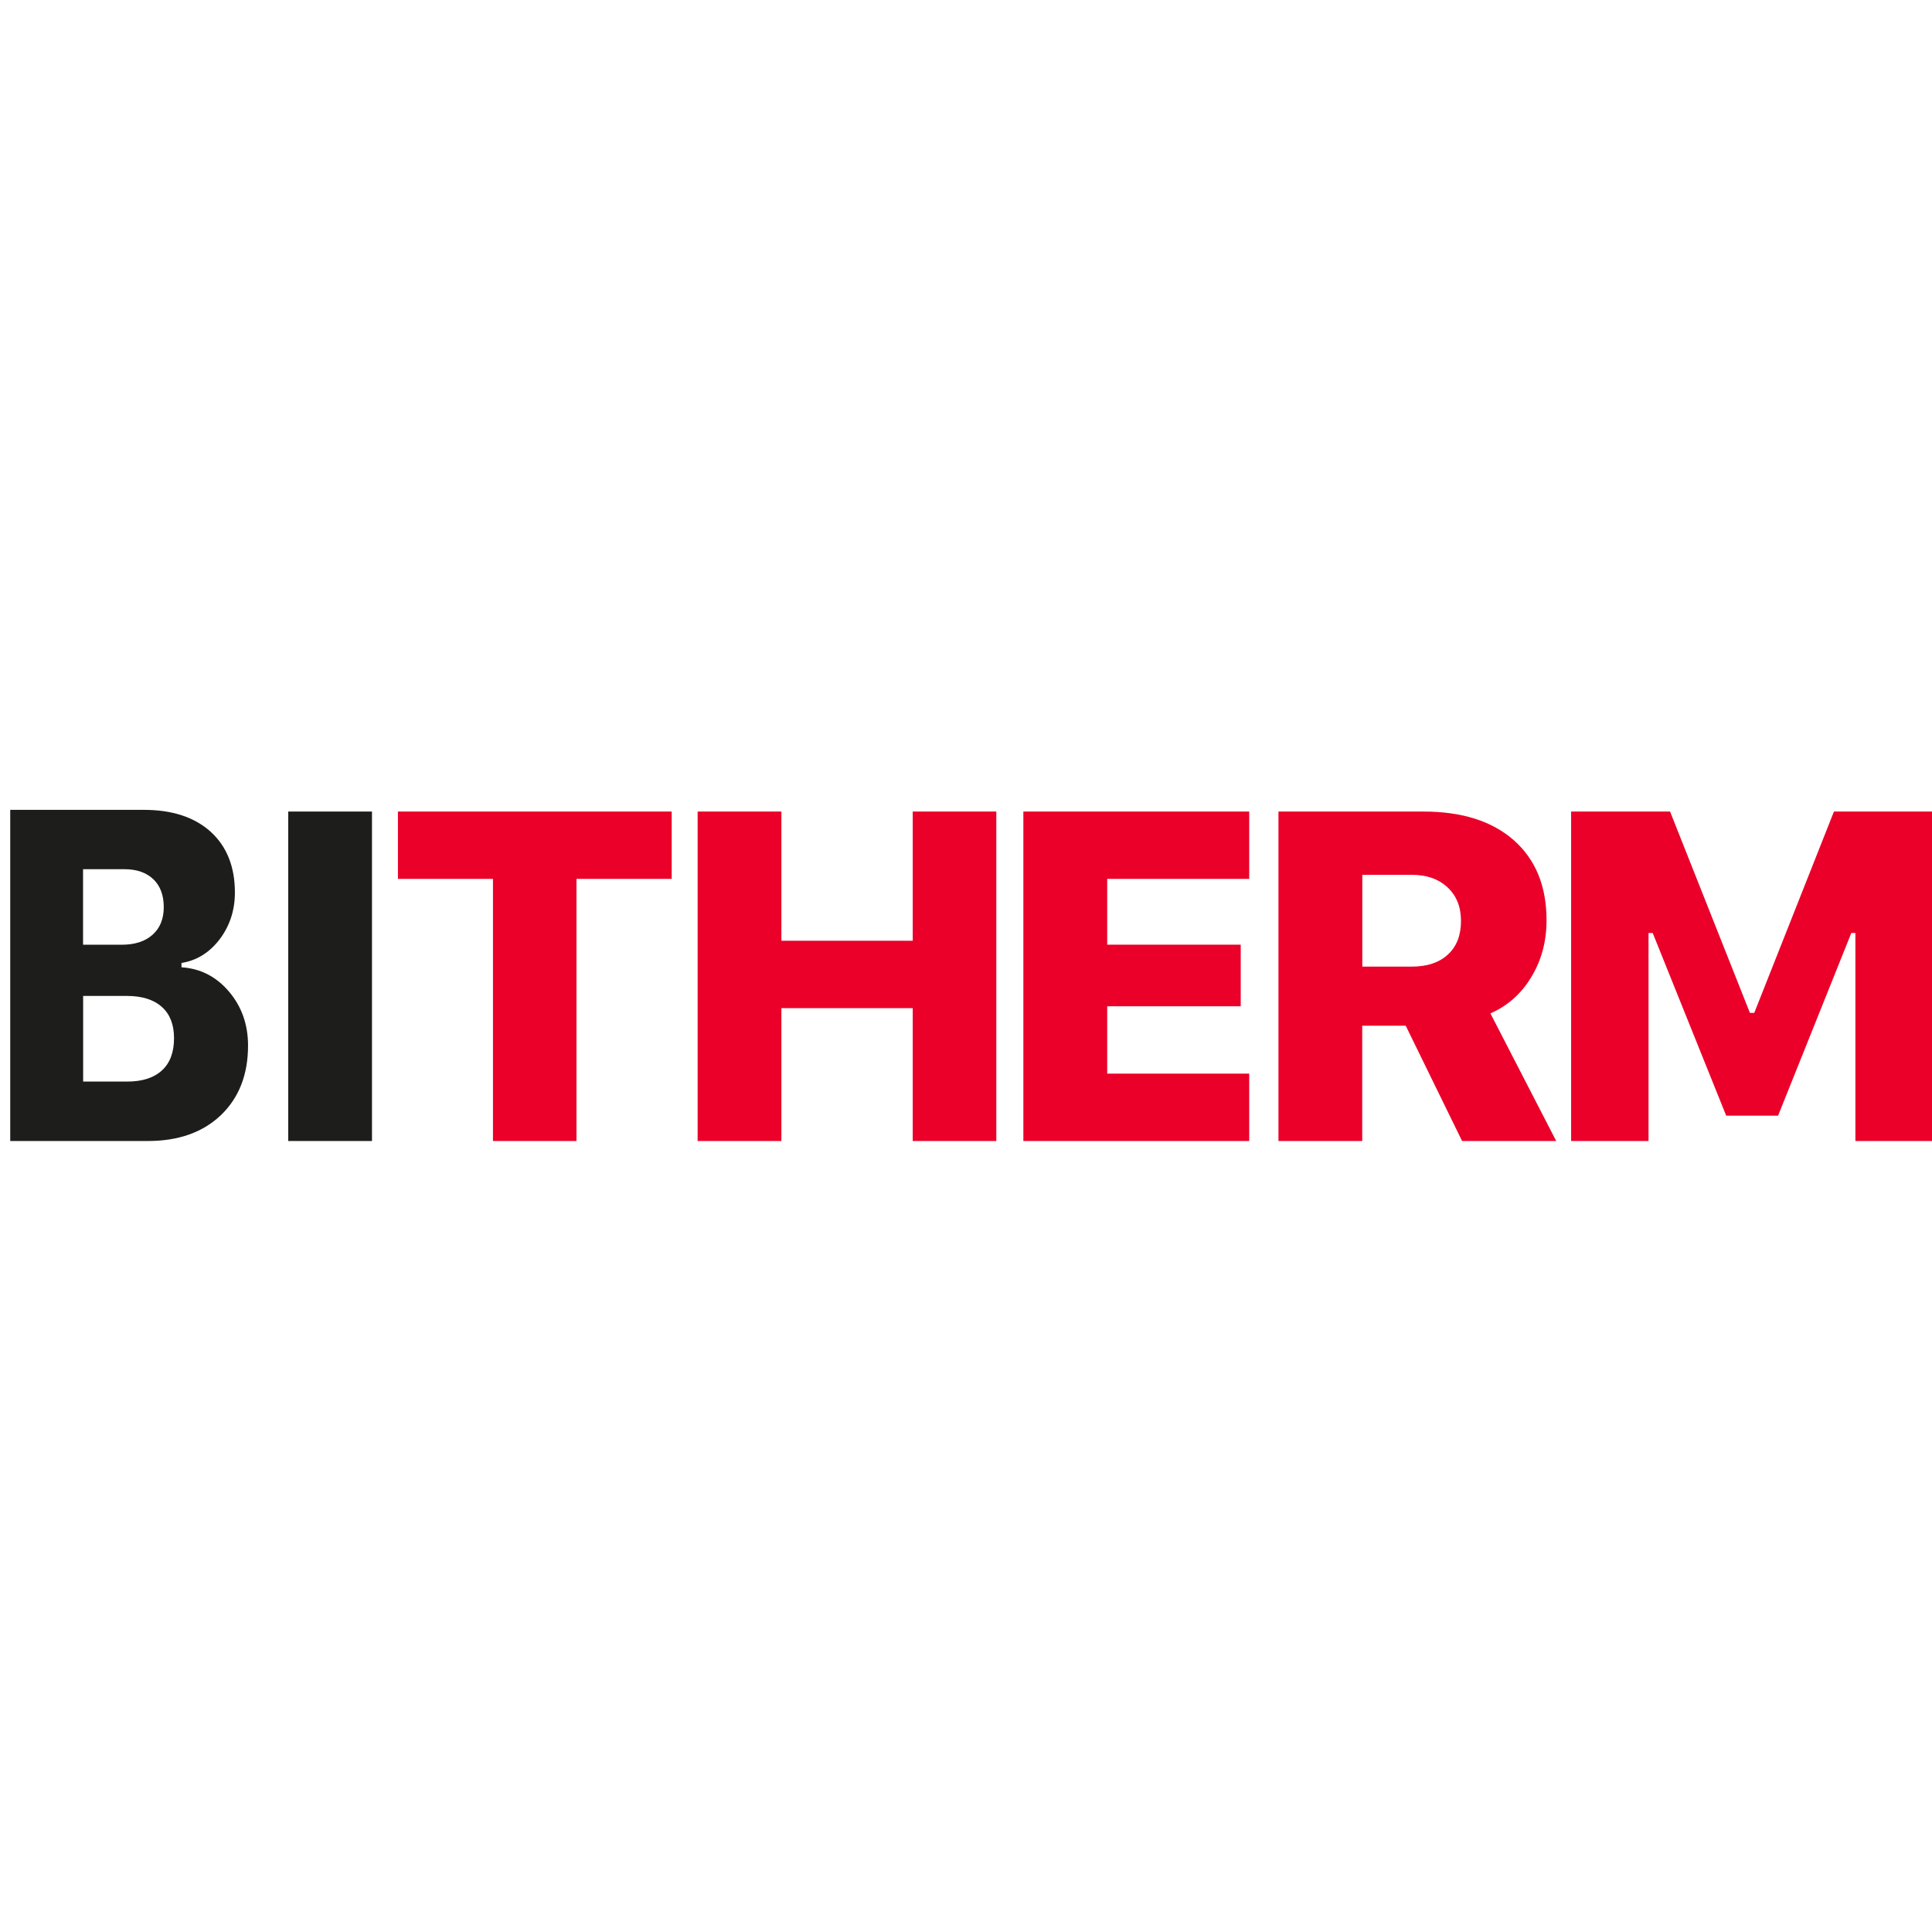
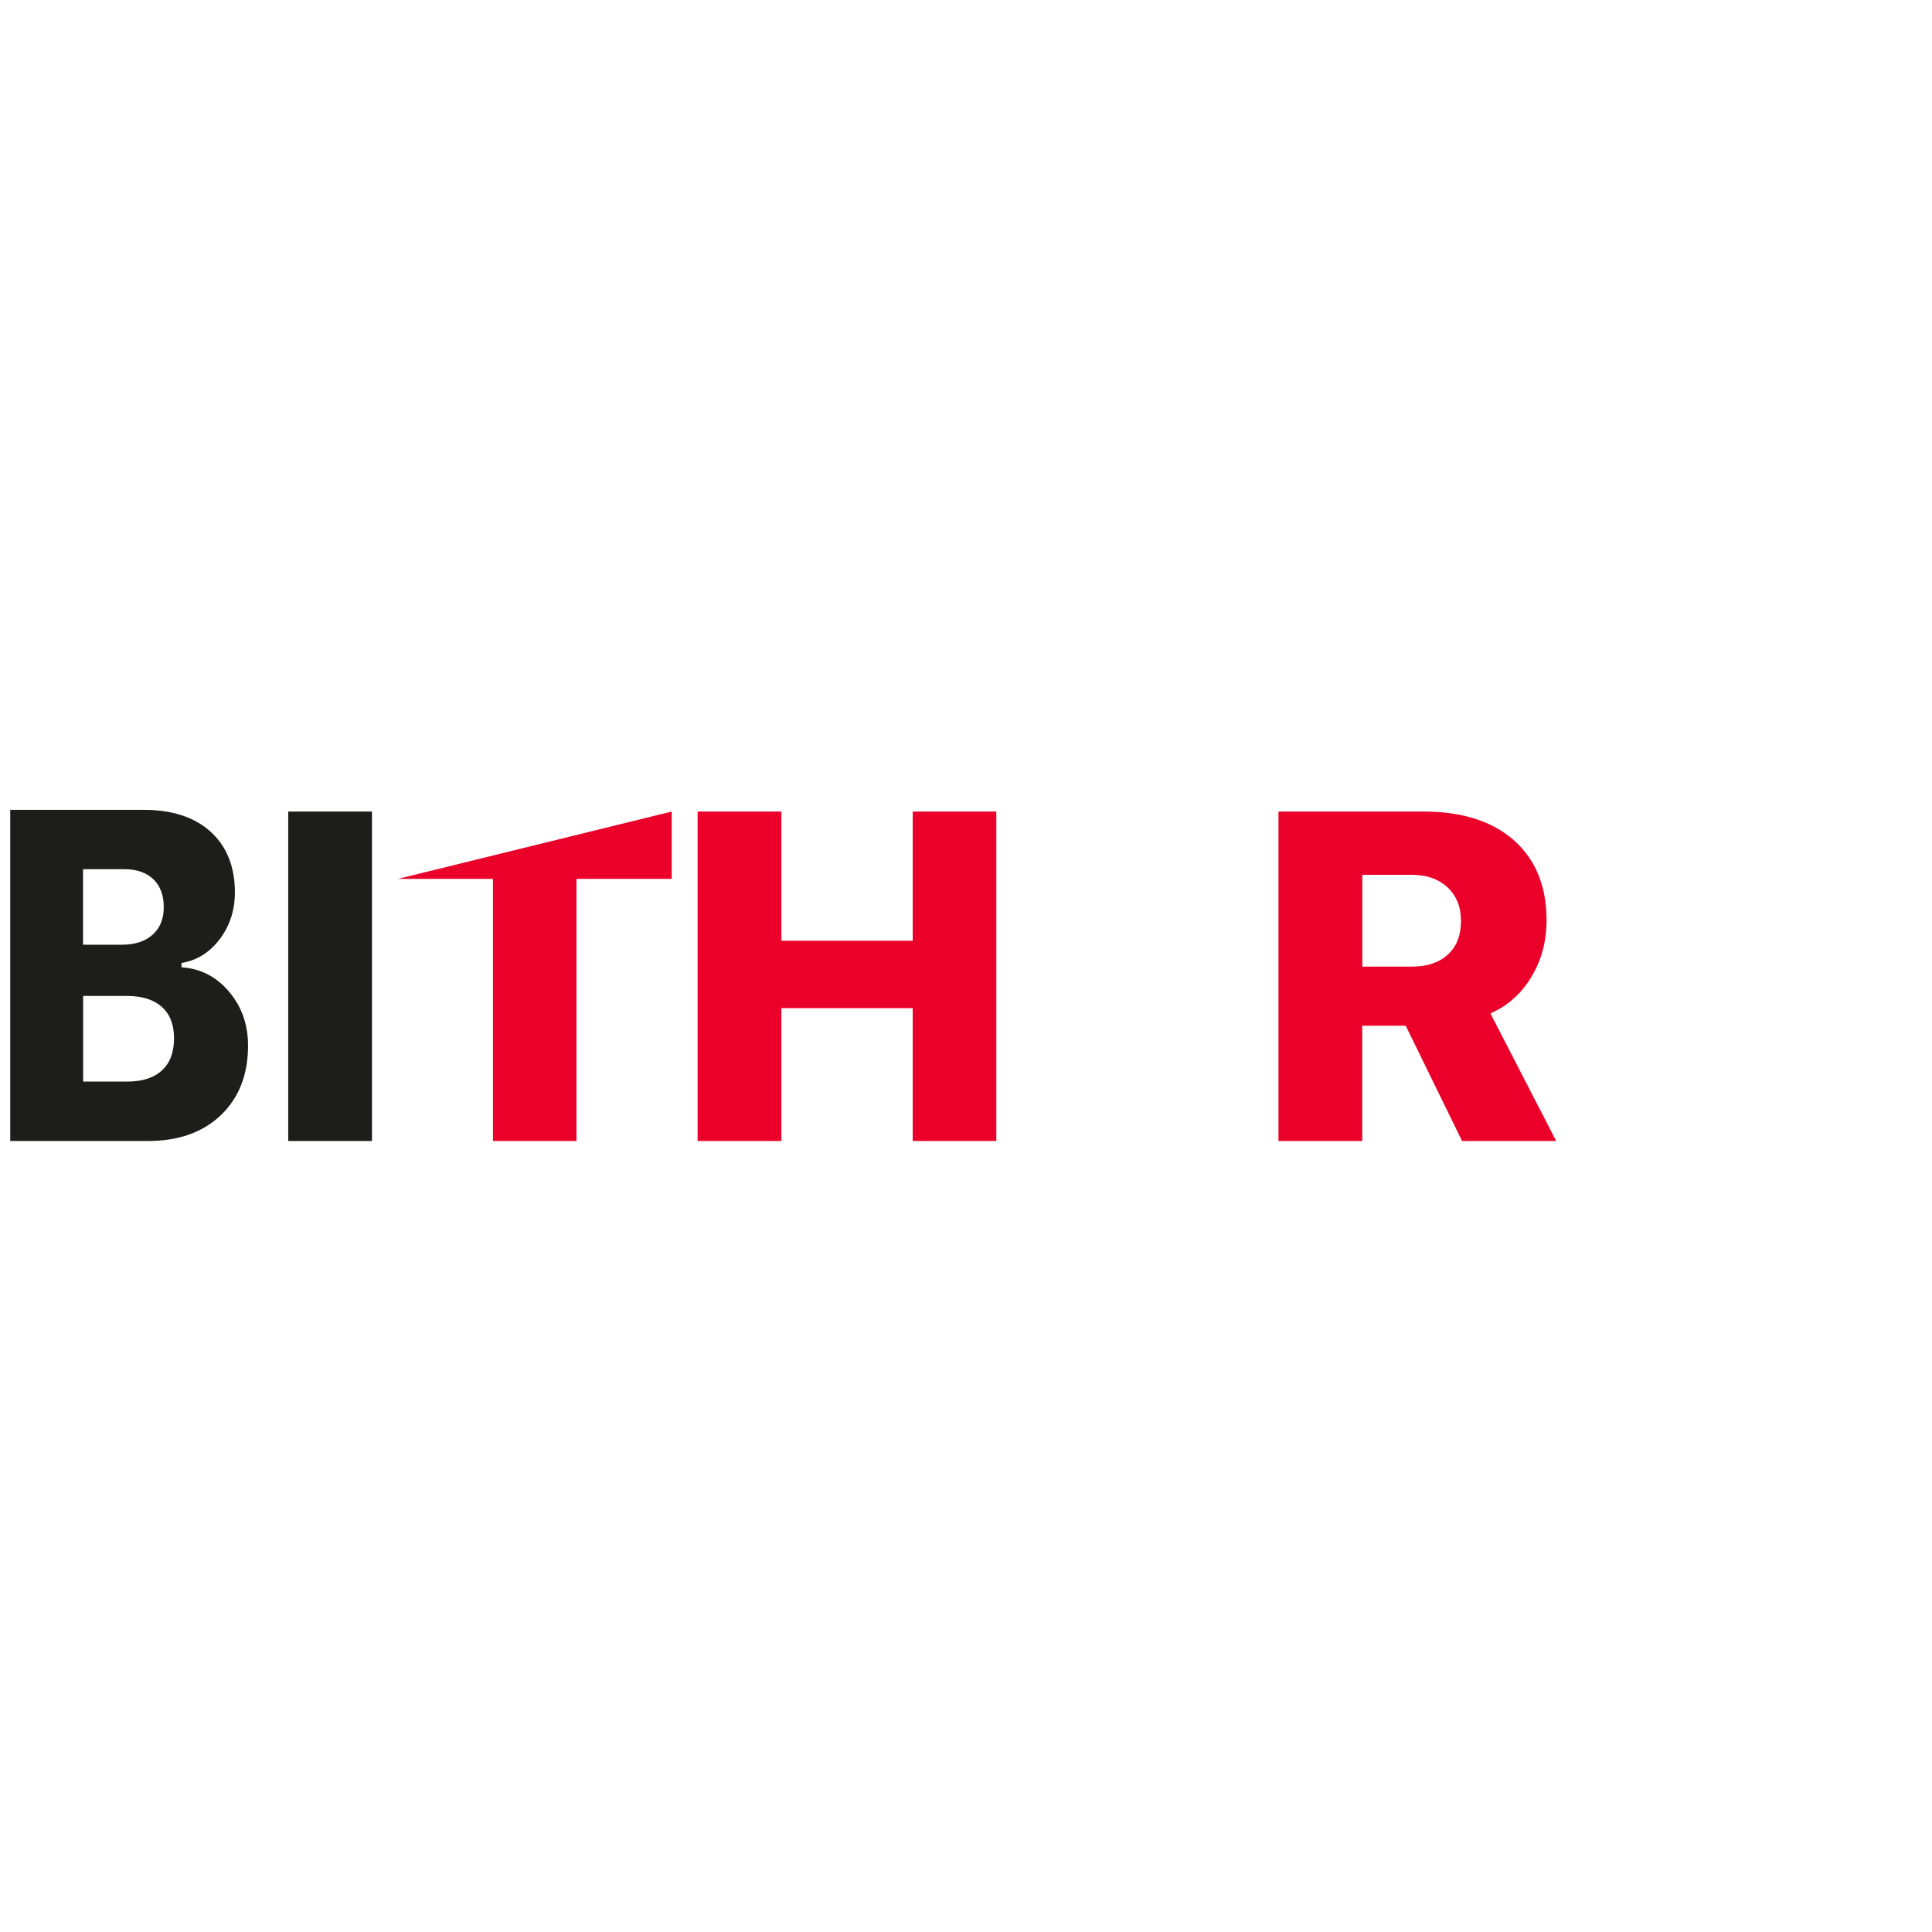
<svg xmlns="http://www.w3.org/2000/svg" xmlns:ns1="http://sodipodi.sourceforge.net/DTD/sodipodi-0.dtd" xmlns:ns2="http://www.inkscape.org/namespaces/inkscape" version="1.1" id="Layer_1" viewBox="0 0 255 255" xml:space="preserve" ns1:docname="bitherm.svg" width="255" height="255" ns2:version="1.3 (0e150ed6c4, 2023-07-21)">
  <defs id="defs1" />
  <ns1:namedview id="namedview1" pagecolor="#ffffff" bordercolor="#000000" borderopacity="0.25" ns2:showpageshadow="2" ns2:pageopacity="0.0" ns2:pagecheckerboard="0" ns2:deskcolor="#d1d1d1" ns2:zoom="1.845098" ns2:cx="58.262487" ns2:cy="184.00106" ns2:window-width="1920" ns2:window-height="1001" ns2:window-x="-9" ns2:window-y="-9" ns2:window-maximized="1" ns2:current-layer="Layer_1" />
  <style type="text/css" id="style2">.st0{fill:#ea0029}.st1{fill:#1d1d1b}</style>
  <g id="g18" transform="matrix(1.119,0,0,1.119,-14.506,49.441)">
-     <path class="st0" id="polygon4" d="M 59.9,59.48 H 71.11 V 90.4 h 9.85 V 59.48 H 92.19 V 51.54 H 59.9 Z" />
+     <path class="st0" id="polygon4" d="M 59.9,59.48 H 71.11 V 90.4 h 9.85 V 59.48 H 92.19 V 51.54 Z" />
    <path class="st0" id="polygon6" d="m 130.48,51.54 h -9.86 V 66.78 H 105.13 V 51.54 H 95.25 V 90.4 h 9.88 V 74.73 h 15.49 V 90.4 h 9.86 z" />
-     <path class="st0" id="polygon8" d="m 143.56,82.45 v -7.94 h 15.75 v -7.27 h -15.75 v -7.76 h 16.75 V 51.54 H 133.67 V 90.4 h 26.64 v -7.95 z" />
    <path class="st0" d="m 173.65,76.8 h 5.12 l 6.65,13.6 h 11.1 l -7.76,-15.05 c 2.08,-0.92 3.72,-2.39 4.9,-4.42 1.15,-1.94 1.72,-4.13 1.72,-6.57 0,-4 -1.28,-7.15 -3.85,-9.43 -2.57,-2.26 -6.12,-3.39 -10.67,-3.39 h -17.1 V 90.4 h 9.88 V 76.8 Z m 0,-17.8 h 5.82 c 1.76,0 3.17,0.49 4.23,1.48 1.06,0.99 1.59,2.31 1.59,3.96 0,1.69 -0.51,3.01 -1.54,3.96 -1.02,0.95 -2.44,1.43 -4.26,1.43 h -5.84 z" id="path10" />
-     <path class="st0" id="polygon12" d="M 209.95,51.54 H 198.28 V 90.4 h 9.13 V 65.86 h 0.49 l 8.67,21.55 h 6.12 l 8.64,-21.55 h 0.48 V 90.4 h 9.13 V 51.54 h -11.66 l -9.4,23.75 h -0.51 z" />
    <path class="st1" id="rect14" d="m 46.96,51.54 h 9.88 V 90.4 h -9.88 z" />
    <path class="st1" d="m 30.41,90.4 c 3.61,0 6.48,-1.02 8.62,-3.06 2.12,-2.04 3.19,-4.77 3.19,-8.2 0,-2.49 -0.76,-4.62 -2.27,-6.39 -1.5,-1.75 -3.36,-2.7 -5.58,-2.84 V 69.4 c 1.8,-0.29 3.3,-1.22 4.5,-2.79 1.2,-1.59 1.8,-3.43 1.8,-5.52 0,-3.03 -0.95,-5.42 -2.84,-7.15 -1.91,-1.73 -4.54,-2.6 -7.9,-2.6 H 14.17 V 90.4 Z M 22.77,58.34 h 4.87 c 1.45,0 2.59,0.4 3.42,1.19 0.81,0.79 1.22,1.89 1.22,3.28 0,1.39 -0.44,2.47 -1.31,3.25 -0.87,0.79 -2.09,1.19 -3.66,1.19 h -4.55 v -8.91 z m 0,25.05 v -10.1 h 5.16 c 1.78,0 3.16,0.43 4.13,1.3 0.95,0.85 1.43,2.08 1.43,3.68 0,1.66 -0.47,2.92 -1.41,3.79 -0.95,0.88 -2.32,1.33 -4.1,1.33 z" id="path16" />
  </g>
</svg>